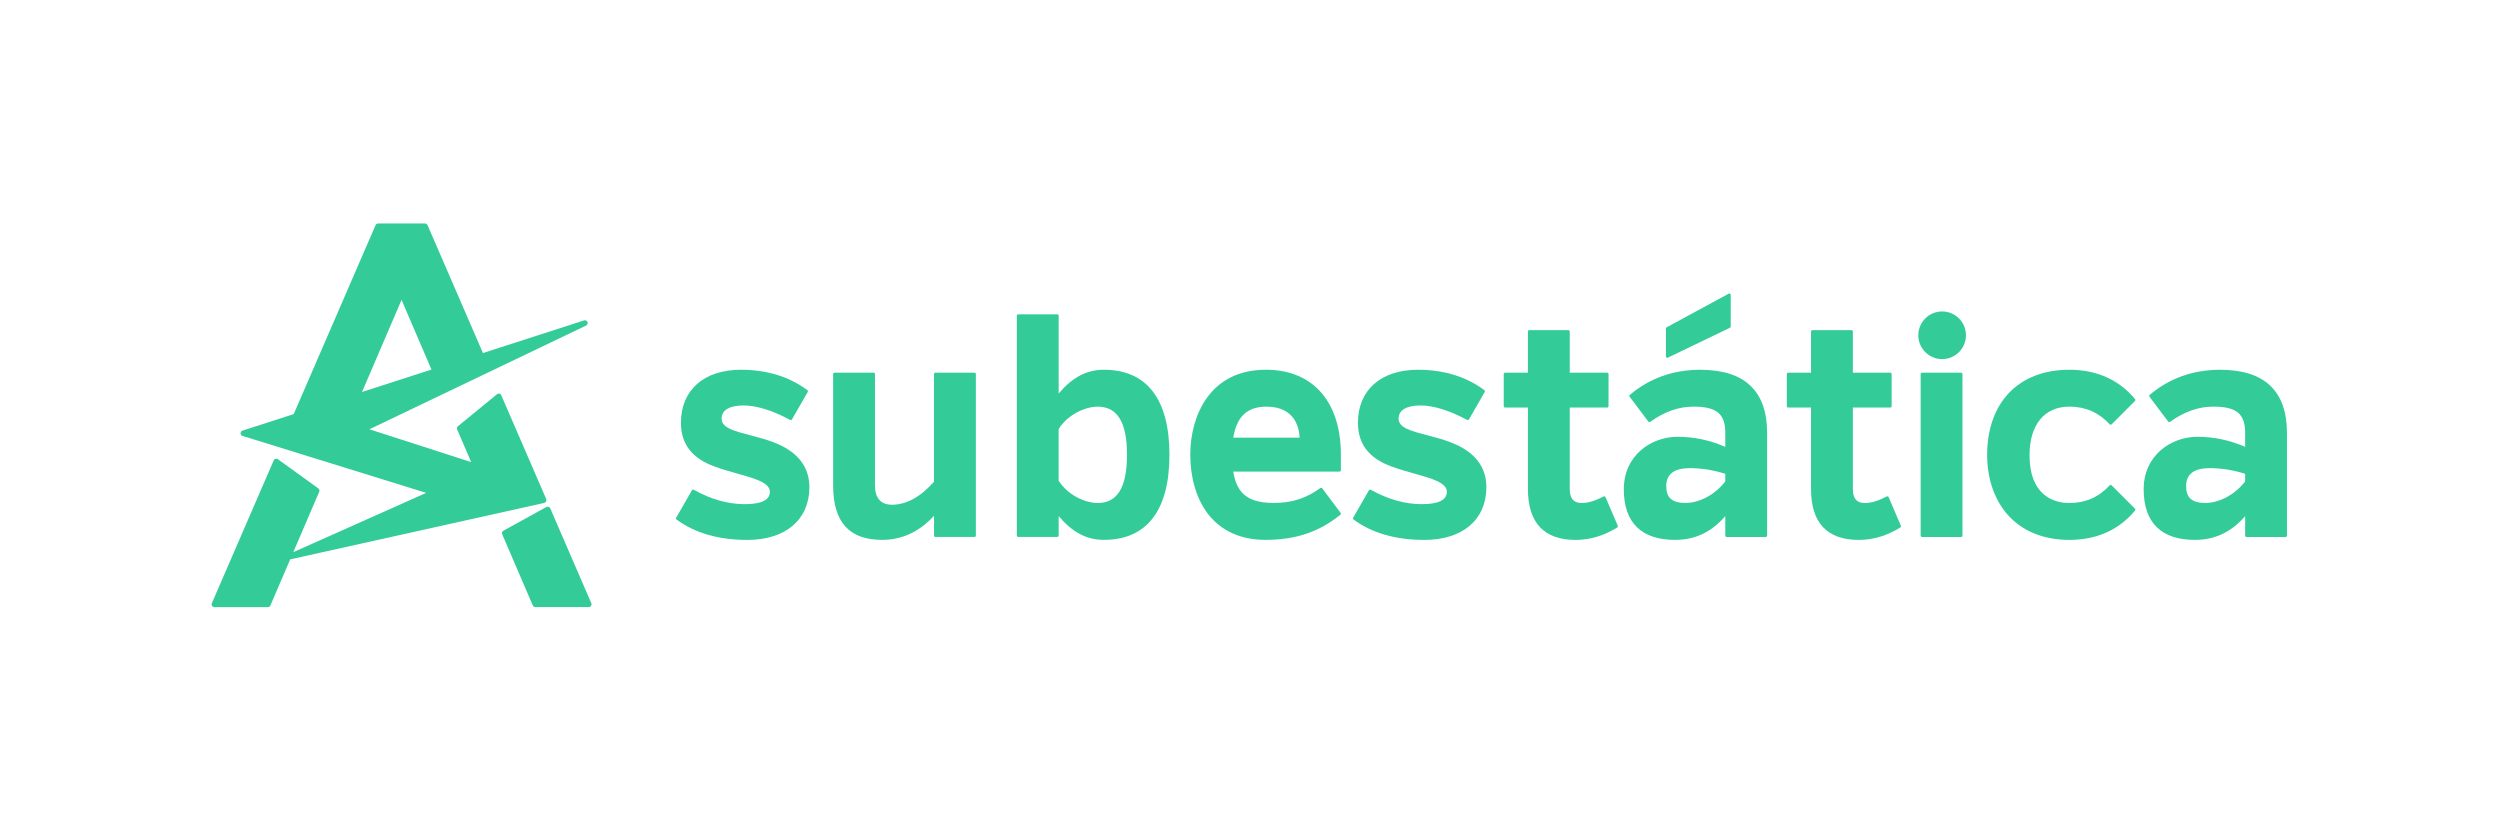
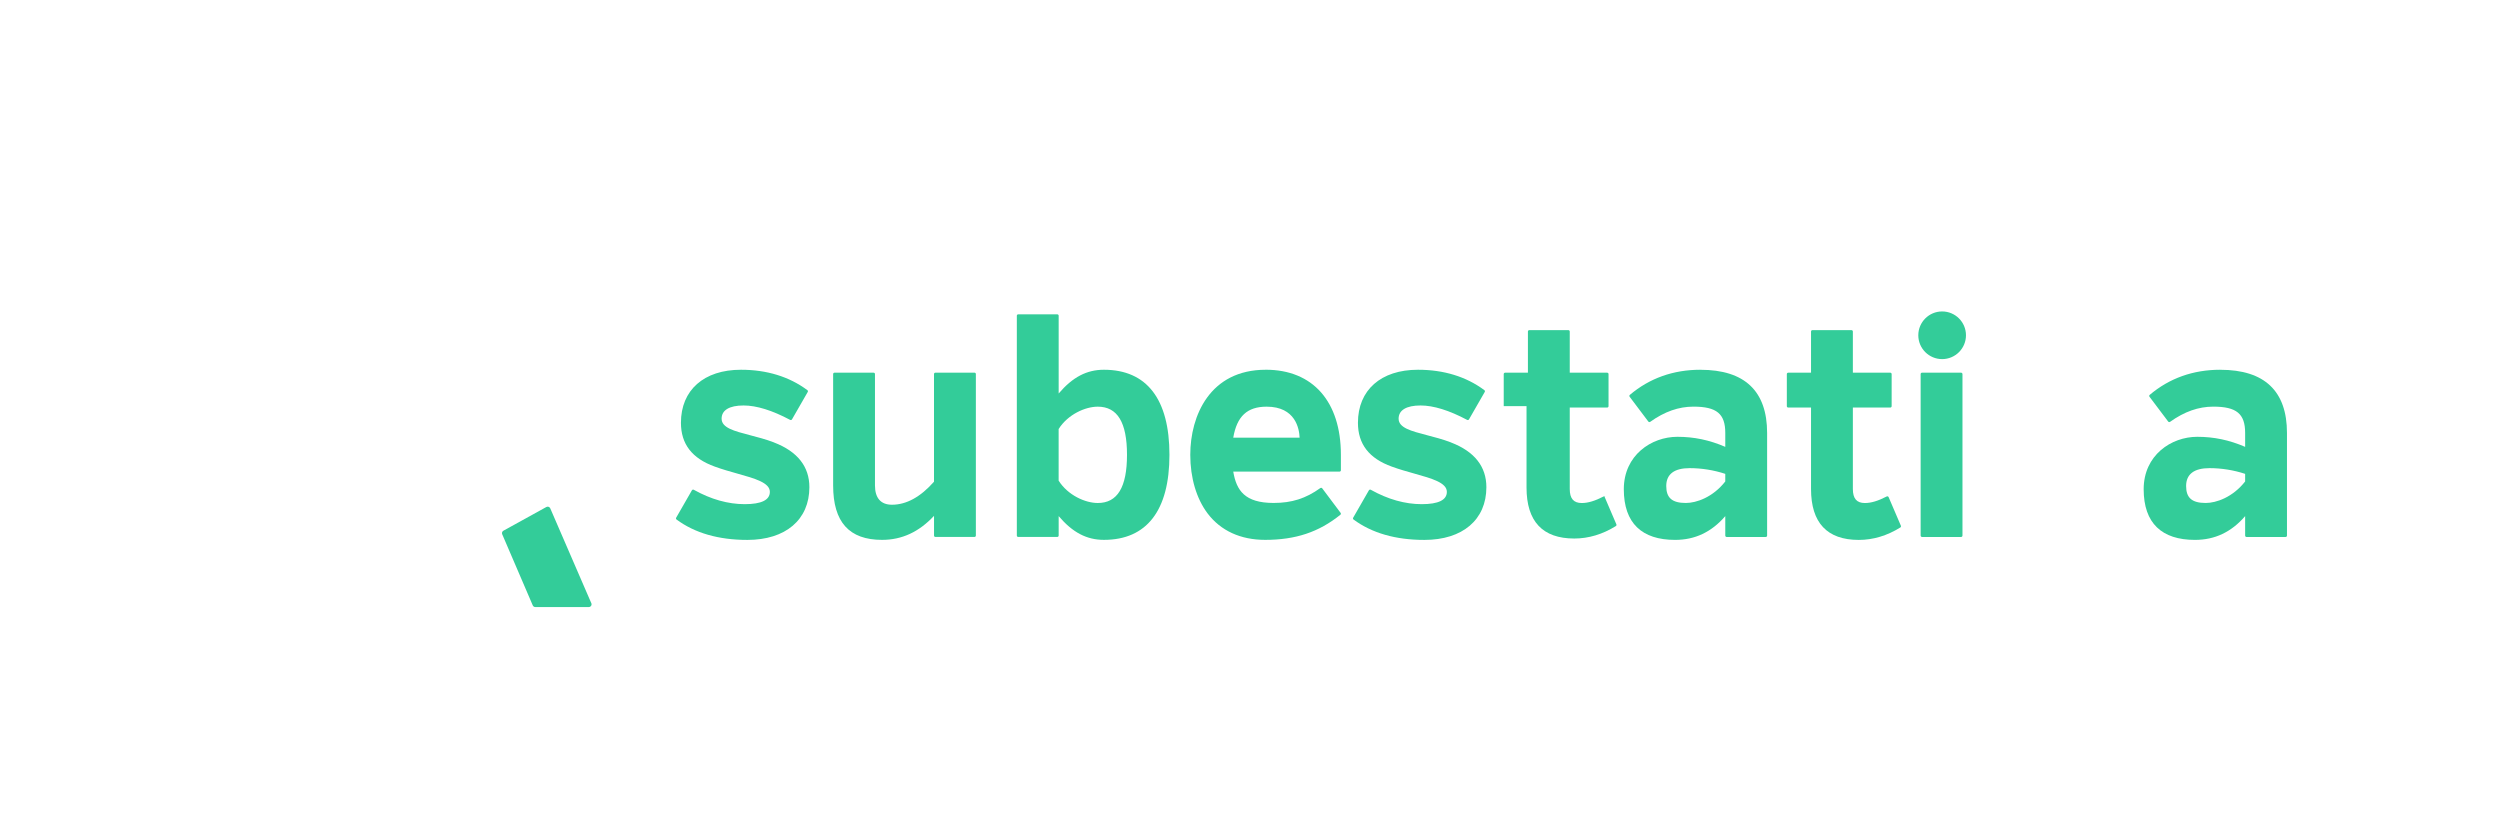
<svg xmlns="http://www.w3.org/2000/svg" id="Layer_1" version="1.1" viewBox="0 0 900 300">
  <defs>
    <style>
      .st0 {
        fill: #3c9;
      }
    </style>
  </defs>
  <g>
    <path class="st0" d="M278.66,159.28c-2.97-1.14-6.03-1.93-8.72-2.63-5.68-1.48-10.16-2.65-10.16-5.93,0-3.06,2.8-4.75,7.9-4.75,4.66,0,10.3,1.75,16.77,5.19.24.13.53.04.67-.19l5.67-9.87c.13-.22.07-.5-.14-.65-6.56-4.87-14.61-7.34-23.91-7.34-13.32,0-21.6,7.31-21.6,19.08,0,7.67,3.99,12.84,12.19,15.79,2.71.99,5.48,1.77,8.15,2.52,6.26,1.75,11.67,3.27,11.67,6.57,0,2.94-3.04,4.43-9.05,4.43s-12.18-1.74-18.33-5.18c-.24-.13-.54-.05-.68.19l-5.67,9.87c-.13.22-.07.5.14.65,6.57,4.87,15.14,7.34,25.49,7.34,13.77,0,22.33-7.27,22.33-18.97,0-7.43-4.27-12.85-12.71-16.1v-.02Z" />
    <path class="st0" d="M350.8,134.16h-14.06c-.28,0-.5.22-.5.5v38.75c-4.85,5.5-9.94,8.29-15.14,8.29-4,0-6.11-2.4-6.11-6.95v-40.09c0-.28-.22-.5-.5-.5h-14.06c-.28,0-.5.22-.5.5v40.09c0,13.19,5.76,19.6,17.61,19.6,7.14,0,13.27-2.83,18.71-8.65v7.1c0,.28.22.5.5.5h14.06c.28,0,.5-.22.5-.5v-58.15c0-.28-.22-.5-.5-.5h0Z" />
    <path class="st0" d="M397.41,133.11c-6.19,0-11.26,2.65-16.29,8.55v-28c0-.28-.22-.5-.5-.5h-14.06c-.28,0-.5.22-.5.5v79.14c0,.28.22.5.5.5h14.06c.28,0,.5-.22.5-.5v-7c5.03,5.91,10.1,8.55,16.29,8.55,15.43,0,23.59-10.59,23.59-30.62s-8.16-30.62-23.59-30.62h0ZM405.72,163.74c0,11.67-3.44,17.34-10.52,17.34-4.48,0-10.74-2.76-14.09-8.04v-18.6c3.35-5.28,9.61-8.04,14.09-8.04,7.08,0,10.52,5.67,10.52,17.34Z" />
    <path class="st0" d="M455.66,133.11c-20.05,0-27.16,16.5-27.16,30.62,0,8.3,2.22,15.79,6.24,21.11,4.71,6.22,11.87,9.51,20.71,9.51,10.97,0,19.32-2.79,27.08-9.03.21-.17.25-.47.09-.69l-6.61-8.82c-.16-.22-.47-.26-.69-.11-5.24,3.76-10.27,5.36-16.82,5.36-10.36,0-13.38-4.48-14.53-11.28h38.25c.28,0,.5-.22.5-.5v-5.56c0-19.17-10.11-30.62-27.05-30.62h0ZM443.97,157.57c1.31-7.72,5.03-11.17,12.01-11.17,10.43,0,11.76,7.99,11.88,11.17h-23.89Z" />
    <path class="st0" d="M522.38,159.28c-2.97-1.14-6.03-1.93-8.72-2.63-5.68-1.48-10.16-2.65-10.16-5.93,0-3.06,2.8-4.75,7.9-4.75,4.66,0,10.3,1.75,16.77,5.19.24.13.53.04.67-.19l5.67-9.87c.13-.22.07-.5-.14-.65-6.56-4.87-14.61-7.34-23.91-7.34-13.32,0-21.6,7.31-21.6,19.08,0,7.67,3.99,12.84,12.19,15.79,2.71.99,5.48,1.77,8.15,2.52,6.26,1.75,11.67,3.27,11.67,6.57,0,2.94-3.04,4.43-9.05,4.43s-12.18-1.74-18.33-5.18c-.24-.13-.54-.05-.68.19l-5.67,9.87c-.13.22-.07.5.14.65,6.57,4.87,15.14,7.34,25.49,7.34,13.77,0,22.33-7.27,22.33-18.97,0-7.43-4.27-12.85-12.71-16.1v-.02Z" />
-     <path class="st0" d="M577.98,178.97c-.05-.13-.16-.23-.29-.27-.13-.05-.28-.04-.4.03-3.11,1.61-5.6,2.36-7.85,2.36-2.95,0-4.33-1.61-4.33-5.06v-29.31h13.46c.28,0,.5-.22.5-.5v-11.55c0-.28-.22-.5-.5-.5h-13.46v-14.82c0-.28-.22-.5-.5-.5h-14.06c-.28,0-.5.22-.5.5v14.82h-8.21c-.28,0-.5.22-.5.5v11.55c0,.28.22.5.5.5h8.21v29.31c0,12.17,5.78,18.34,17.19,18.34,5.14,0,10.18-1.51,14.96-4.48.21-.13.29-.39.2-.62l-4.41-10.29h-.01Z" />
+     <path class="st0" d="M577.98,178.97c-.05-.13-.16-.23-.29-.27-.13-.05-.28-.04-.4.03-3.11,1.61-5.6,2.36-7.85,2.36-2.95,0-4.33-1.61-4.33-5.06v-29.31h13.46c.28,0,.5-.22.5-.5v-11.55c0-.28-.22-.5-.5-.5h-13.46v-14.82c0-.28-.22-.5-.5-.5h-14.06c-.28,0-.5.22-.5.5v14.82h-8.21c-.28,0-.5.22-.5.5v11.55h8.21v29.31c0,12.17,5.78,18.34,17.19,18.34,5.14,0,10.18-1.51,14.96-4.48.21-.13.29-.39.2-.62l-4.41-10.29h-.01Z" />
    <path class="st0" d="M612.16,133.11c-9.77,0-18.32,3.04-25.41,9.04-.2.17-.24.47-.08.68l6.72,8.92c.16.22.47.26.69.11,5.15-3.68,10.24-5.47,15.56-5.47,8.36,0,11.46,2.57,11.46,9.47v5.01c-5.74-2.47-11.24-3.62-17.24-3.62-9.35,0-19.29,6.61-19.29,18.87s6.55,18.24,18.45,18.24c7.18,0,13.11-2.8,18.08-8.56v7.01c0,.28.22.5.5.5h14.06c.28,0,.5-.22.5-.5v-36.94c0-15.1-8.08-22.75-24.01-22.75h0ZM621.1,170.6v2.72c-4.47,5.72-10.42,7.75-14.19,7.75-4.95,0-7.06-1.83-7.06-6.11s2.91-6.43,8.42-6.43c4.32,0,8.75.71,12.83,2.06h0Z" />
    <path class="st0" d="M679.9,178.97c-.05-.13-.16-.23-.29-.27-.13-.05-.28-.04-.4.03-3.11,1.61-5.6,2.36-7.85,2.36-2.95,0-4.33-1.61-4.33-5.06v-29.31h13.46c.28,0,.5-.22.5-.5v-11.55c0-.28-.22-.5-.5-.5h-13.46v-14.82c0-.28-.22-.5-.5-.5h-14.06c-.28,0-.5.22-.5.5v14.82h-8.21c-.28,0-.5.22-.5.5v11.55c0,.28.22.5.5.5h8.21v29.31c0,12.17,5.78,18.34,17.19,18.34,5.14,0,10.18-1.51,14.96-4.48.21-.13.29-.39.2-.62l-4.41-10.29h-.01Z" />
    <rect class="st0" x="691.43" y="134.16" width="15.06" height="59.15" rx=".5" ry=".5" />
    <circle class="st0" cx="699.17" cy="120.7" r="8.58" />
-     <path class="st0" d="M744.94,146.39c5.82,0,10.58,2.08,14.54,6.35.09.1.22.16.36.16h0c.13,0,.26-.05.35-.15l8.4-8.4c.18-.18.2-.47.03-.67-5.84-7.01-13.81-10.57-23.68-10.57-18.24,0-29.57,11.77-29.57,30.73,0,8.4,2.59,15.99,7.3,21.36,5.25,5.99,12.95,9.16,22.27,9.16,9.87,0,17.84-3.56,23.68-10.57.17-.2.15-.49-.03-.67l-8.4-8.4c-.09-.09-.22-.15-.35-.15h0c-.14,0-.26.06-.36.16-3.96,4.27-8.71,6.35-14.54,6.35-4.3,0-14.3-1.68-14.3-17.24,0-10.92,5.35-17.45,14.3-17.45h0Z" />
    <path class="st0" d="M799.31,133.11c-9.77,0-18.32,3.04-25.41,9.04-.2.17-.24.47-.08.68l6.72,8.92c.16.22.47.26.69.11,5.15-3.68,10.24-5.47,15.56-5.47,8.36,0,11.46,2.57,11.46,9.47v5.01c-5.74-2.47-11.24-3.62-17.24-3.62-9.35,0-19.29,6.61-19.29,18.87s6.55,18.24,18.45,18.24c7.18,0,13.11-2.8,18.08-8.56v7.01c0,.28.22.5.5.5h14.06c.28,0,.5-.22.5-.5v-36.94c0-15.1-8.08-22.75-24.01-22.75h0ZM808.25,170.6v2.72c-4.47,5.72-10.43,7.75-14.19,7.75-4.95,0-7.06-1.83-7.06-6.11s2.91-6.43,8.42-6.43c4.32,0,8.75.71,12.83,2.06h0Z" />
-     <path class="st0" d="M600.23,128.8c.07,0,.15-.02.22-.05l22.33-10.76c.17-.08.28-.26.28-.45v-11.39c0-.18-.09-.34-.24-.43s-.34-.09-.49,0l-22.33,12.11c-.16.09-.26.26-.26.44v10.05c0,.17.09.33.23.42.08.05.17.08.27.08v-.02Z" />
  </g>
  <g>
    <path class="st0" d="M212.87,217.14l-14.78-34.14c-.11-.26-.33-.46-.59-.55-.27-.09-.56-.07-.81.07l-15.46,8.53c-.45.25-.64.8-.44,1.27l11,25.61c.16.37.52.61.92.61h19.25c.34,0,.65-.17.84-.45s.22-.64.08-.95h0Z" />
-     <path class="st0" d="M196.61,180.5c.14-.27.15-.58.03-.85l-16.18-37.35c-.12-.29-.38-.5-.68-.57-.3-.08-.63,0-.87.2l-14.04,11.5c-.34.28-.46.76-.29,1.17l5.05,11.76-36.64-11.82,78-37.34c.47-.23.69-.78.5-1.27s-.73-.74-1.24-.58l-36.39,11.74-19.94-46.04c-.16-.37-.52-.6-.92-.6h-16.88c-.4,0-.76.24-.92.6l-29.46,68.02-18.44,5.95c-.42.13-.7.52-.69.96,0,.44.29.82.7.95l66.11,20.5-47.84,21.35,9.34-21.75c.18-.43.05-.93-.33-1.21l-14.55-10.51c-.25-.18-.56-.23-.85-.15s-.53.29-.65.57l-22.28,51.44c-.13.31-.1.67.08.95s.5.45.84.45h19.25c.4,0,.76-.24.92-.61l7.14-16.63h.04c.07,0,.15,0,.22-.02l91.19-20.27c.29-.07.54-.26.67-.52v-.02ZM130.33,141.11l14.23-33.15,10.77,25.08-25,8.07h0Z" />
  </g>
</svg>